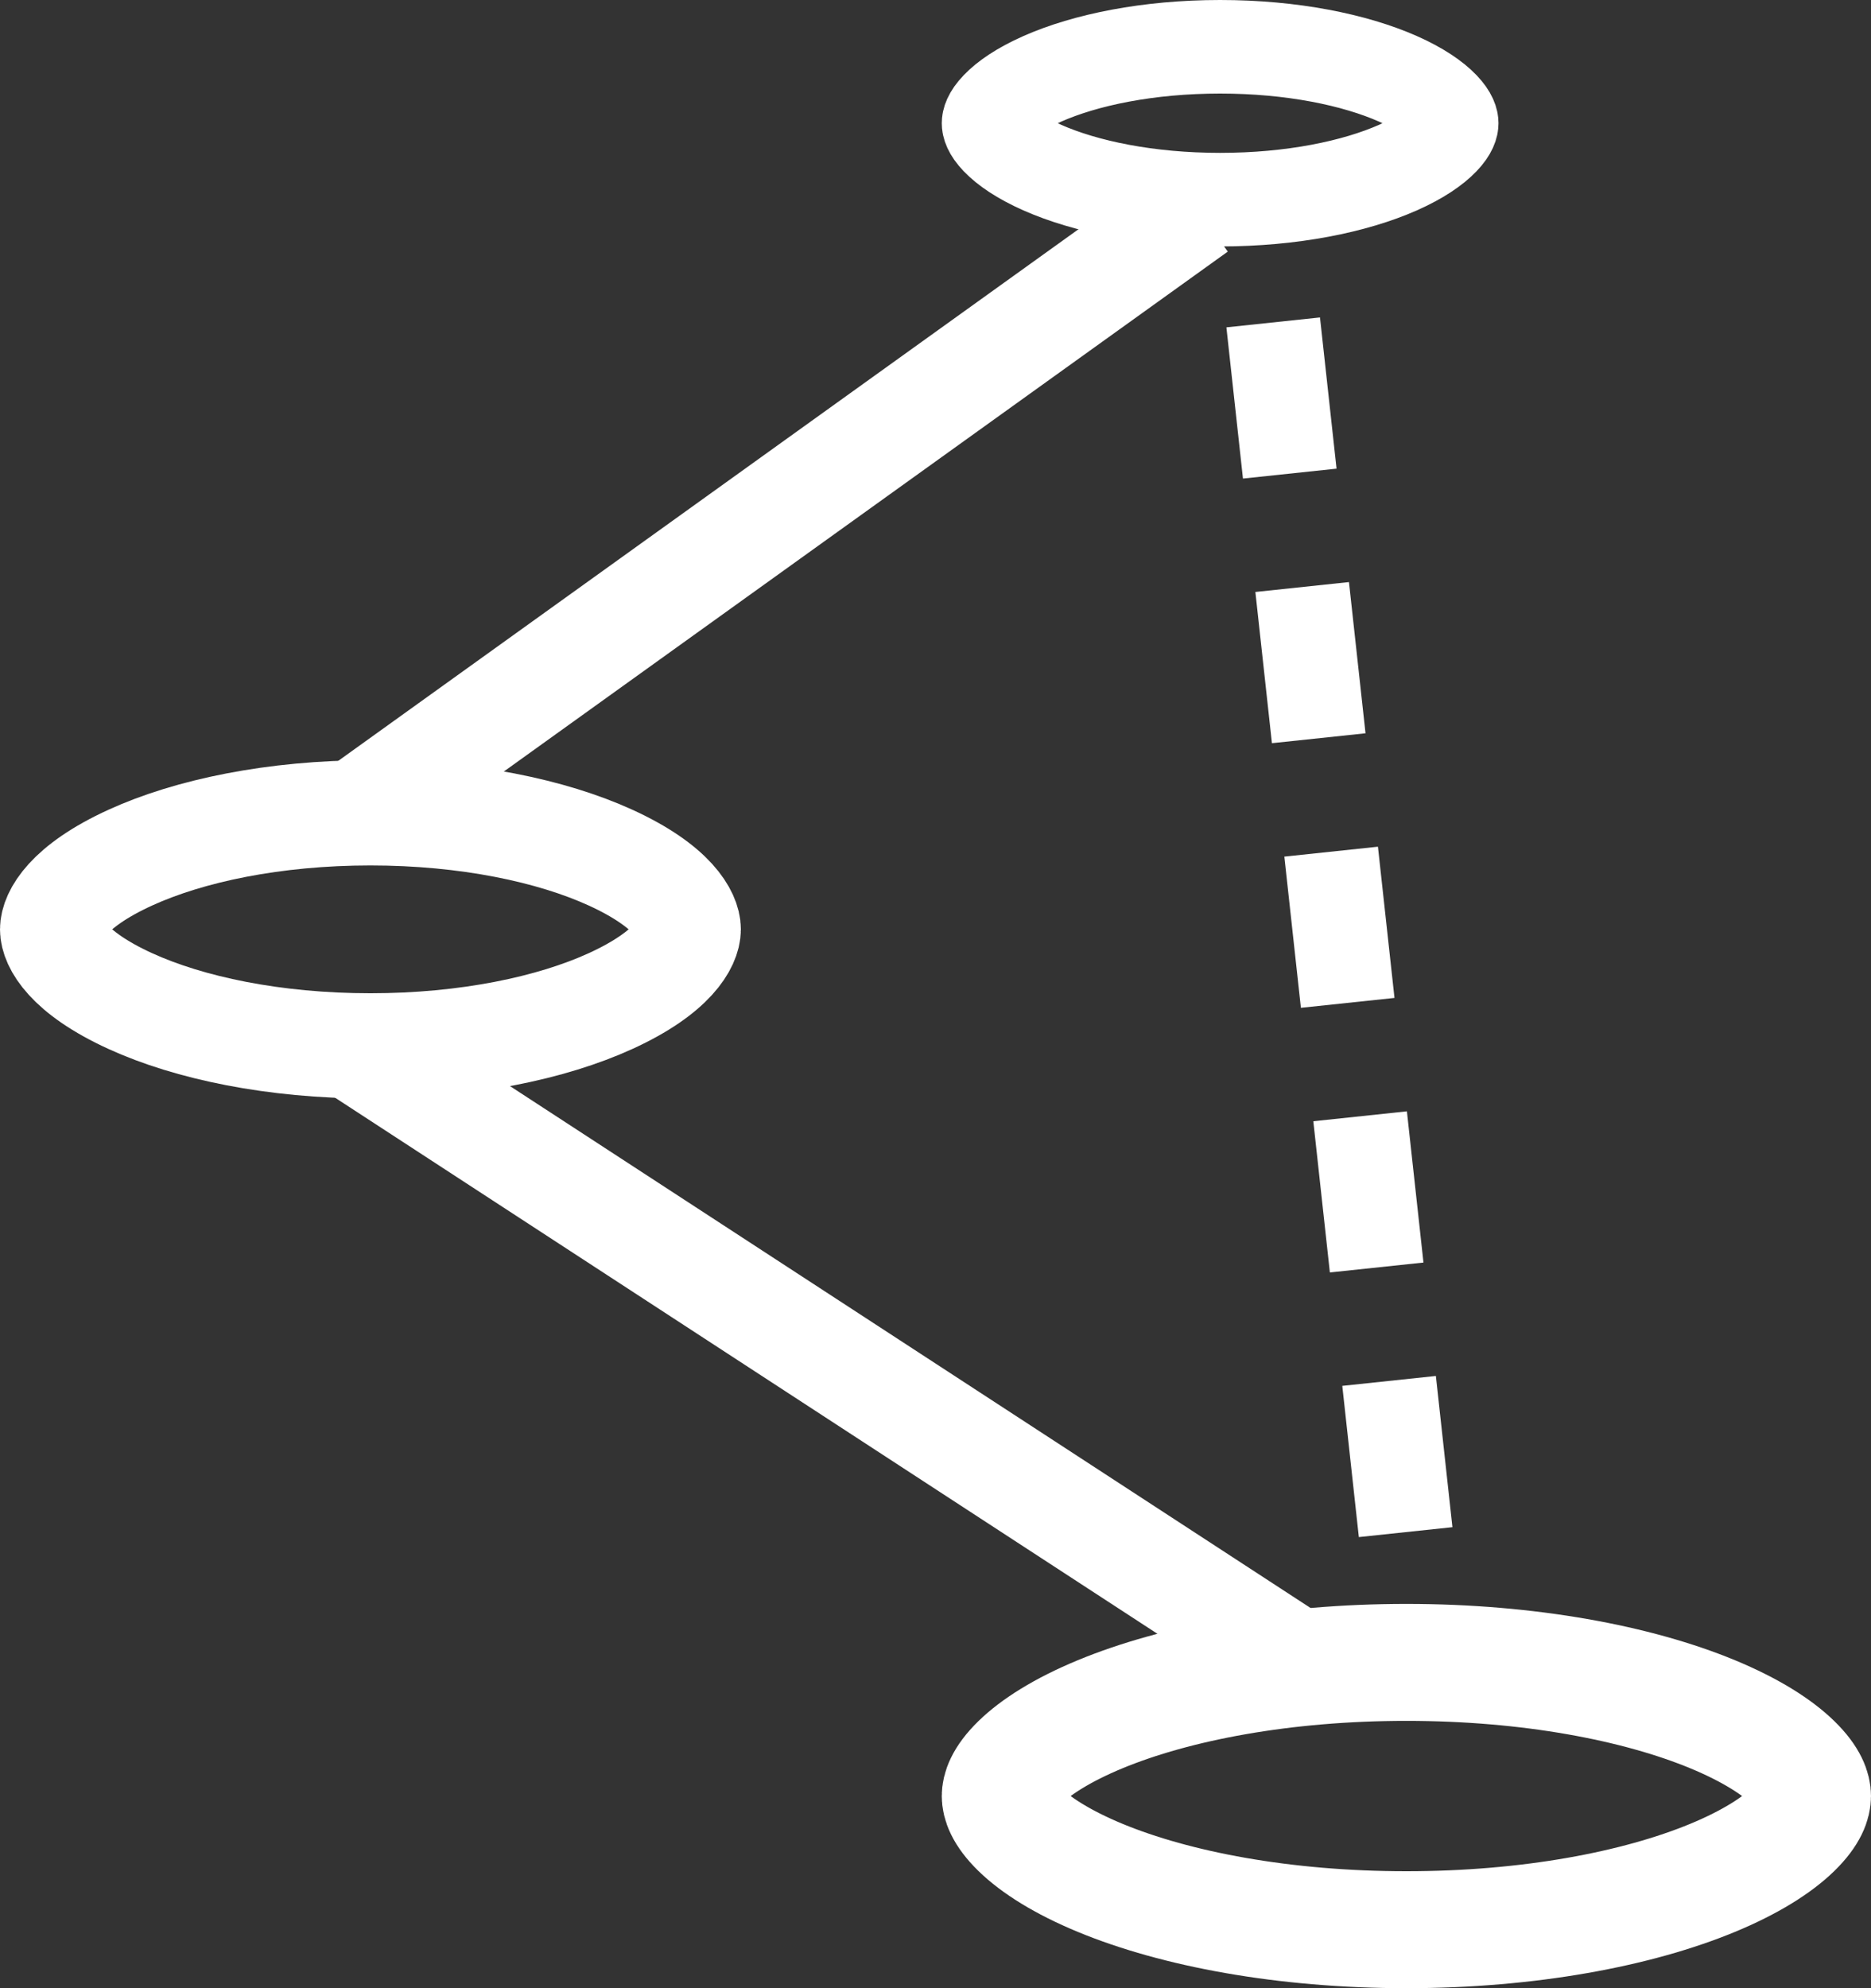
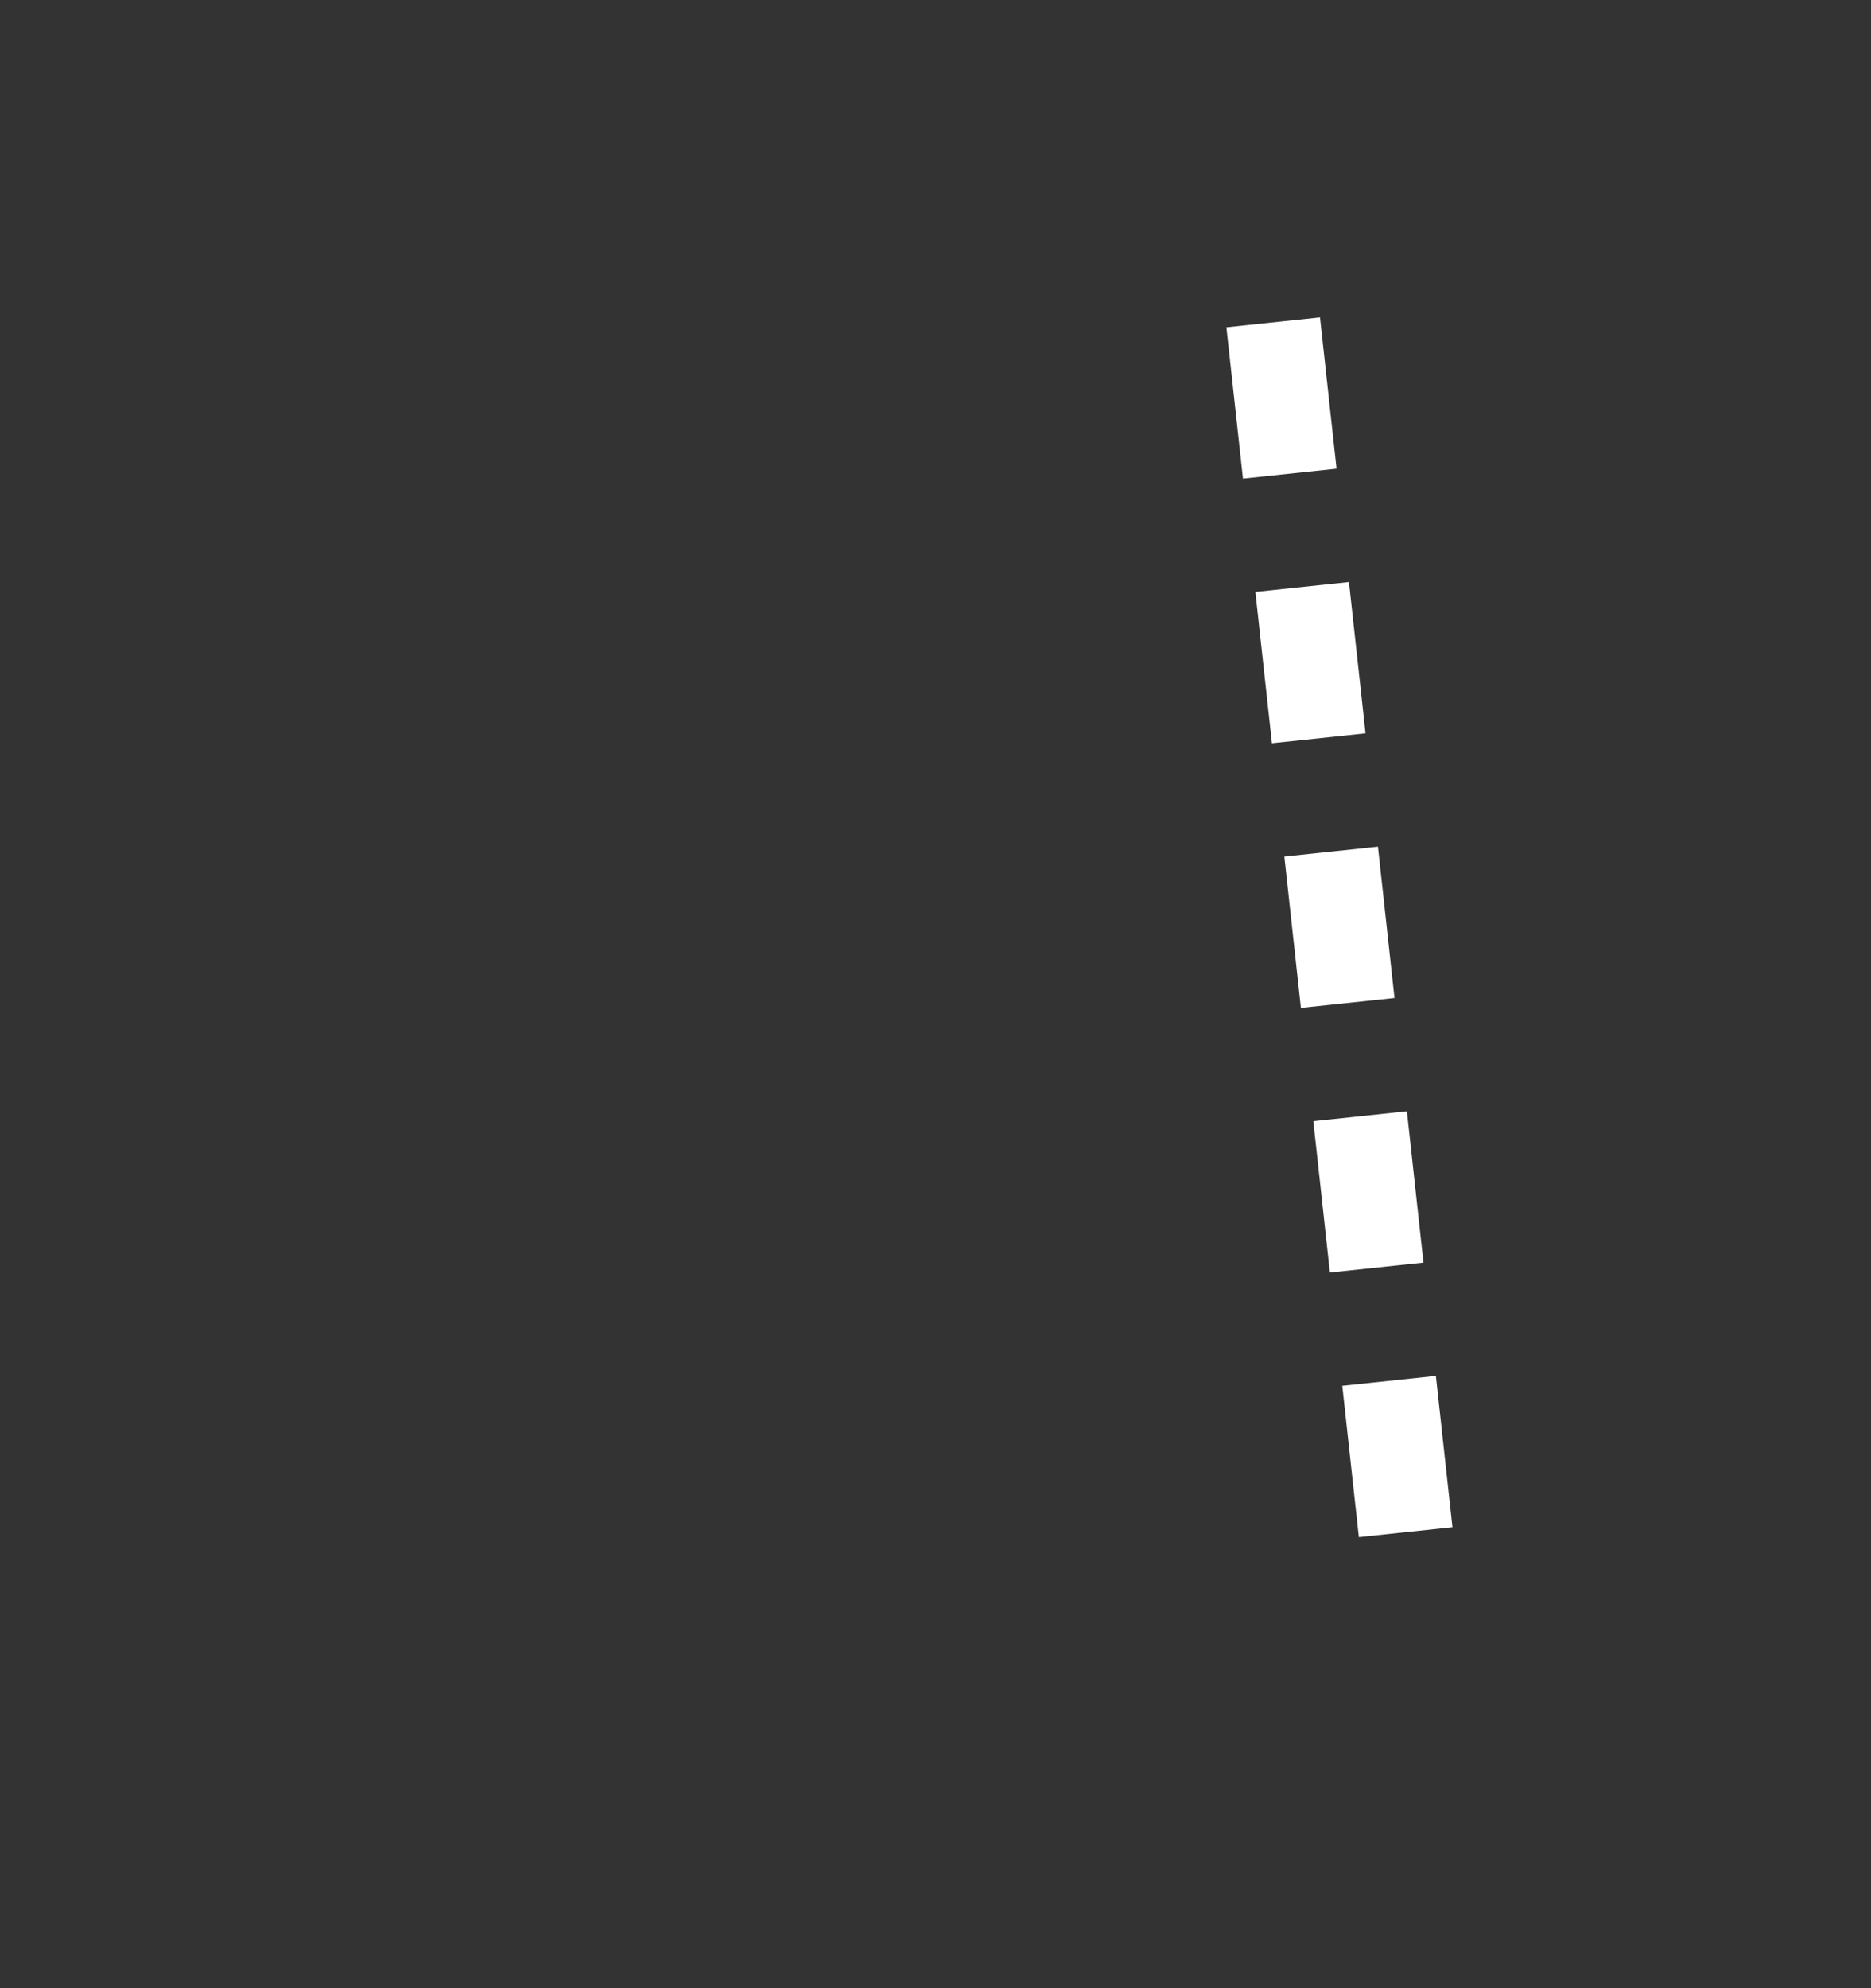
<svg xmlns="http://www.w3.org/2000/svg" width="400" height="425" viewBox="0 0 400 425" fill="none">
  <rect x="0" y="0" width="400" height="425" fill="#333333" stroke="none" />
-   <path d="M387.5 383.929C387.5 385.21 386.925 387.586 383.456 390.977C379.946 394.408 374.22 398.074 366.131 401.419C350.009 408.085 326.873 412.5 300.671 412.5C274.47 412.5 251.333 408.085 235.211 401.419C227.122 398.074 221.396 394.408 217.886 390.977C214.417 387.586 213.842 385.21 213.842 383.929C213.842 382.647 214.417 380.271 217.886 376.88C221.396 373.449 227.122 369.783 235.211 366.438C251.333 359.772 274.47 355.357 300.671 355.357C326.873 355.357 350.009 359.772 366.131 366.438C374.22 369.783 379.946 373.449 383.456 376.88C386.925 380.271 387.5 382.647 387.5 383.929Z" stroke="white" stroke-width="25" />
-   <path d="M147.139 198.661C147.139 201.549 144.074 207.808 130.521 213.997C117.965 219.73 99.829 223.571 79.195 223.571C58.56 223.571 40.424 219.73 27.868 213.997C14.315 207.808 11.25 201.549 11.25 198.661C11.25 195.773 14.315 189.513 27.868 183.325C40.424 177.592 58.56 173.75 79.195 173.75C99.829 173.75 117.965 177.592 130.521 183.325C144.074 189.513 147.139 195.773 147.139 198.661Z" stroke="white" stroke-width="22.5" />
-   <path d="M310.358 26.339C310.358 26.708 310.231 27.821 308.452 29.683C306.624 31.596 303.504 33.773 298.881 35.82C289.661 39.901 276.223 42.679 260.85 42.679C245.477 42.679 232.039 39.901 222.819 35.82C218.196 33.773 215.076 31.596 213.248 29.683C211.469 27.821 211.342 26.708 211.342 26.339C211.342 25.971 211.469 24.857 213.248 22.996C215.076 21.083 218.196 18.905 222.819 16.859C232.039 12.778 245.477 10 260.85 10C276.223 10 289.661 12.778 298.881 16.859C303.504 18.905 306.624 21.083 308.452 22.996C310.231 24.857 310.358 25.971 310.358 26.339Z" stroke="white" stroke-width="20" />
-   <path d="M277.408 355.347L76.063 224.107" stroke="white" stroke-width="22.5" />
  <path fill-rule="evenodd" clip-rule="evenodd" d="M265.732 102.299L262.192 69.975L282.2 67.857L285.74 100.182L265.732 102.299ZM271.925 158.867L268.386 126.543L288.394 124.425L291.933 156.75L271.925 158.867ZM278.119 215.435L274.58 183.111L294.588 180.993L298.127 213.318L278.119 215.435ZM284.313 272.003L280.774 239.679L300.782 237.561L304.321 269.886L284.313 272.003ZM290.507 328.571L286.967 296.247L306.975 294.129L310.515 326.454L290.507 328.571Z" fill="white" />
-   <path d="M78.747 171.875L255.928 44.643" stroke="white" stroke-width="22.5" />
</svg>